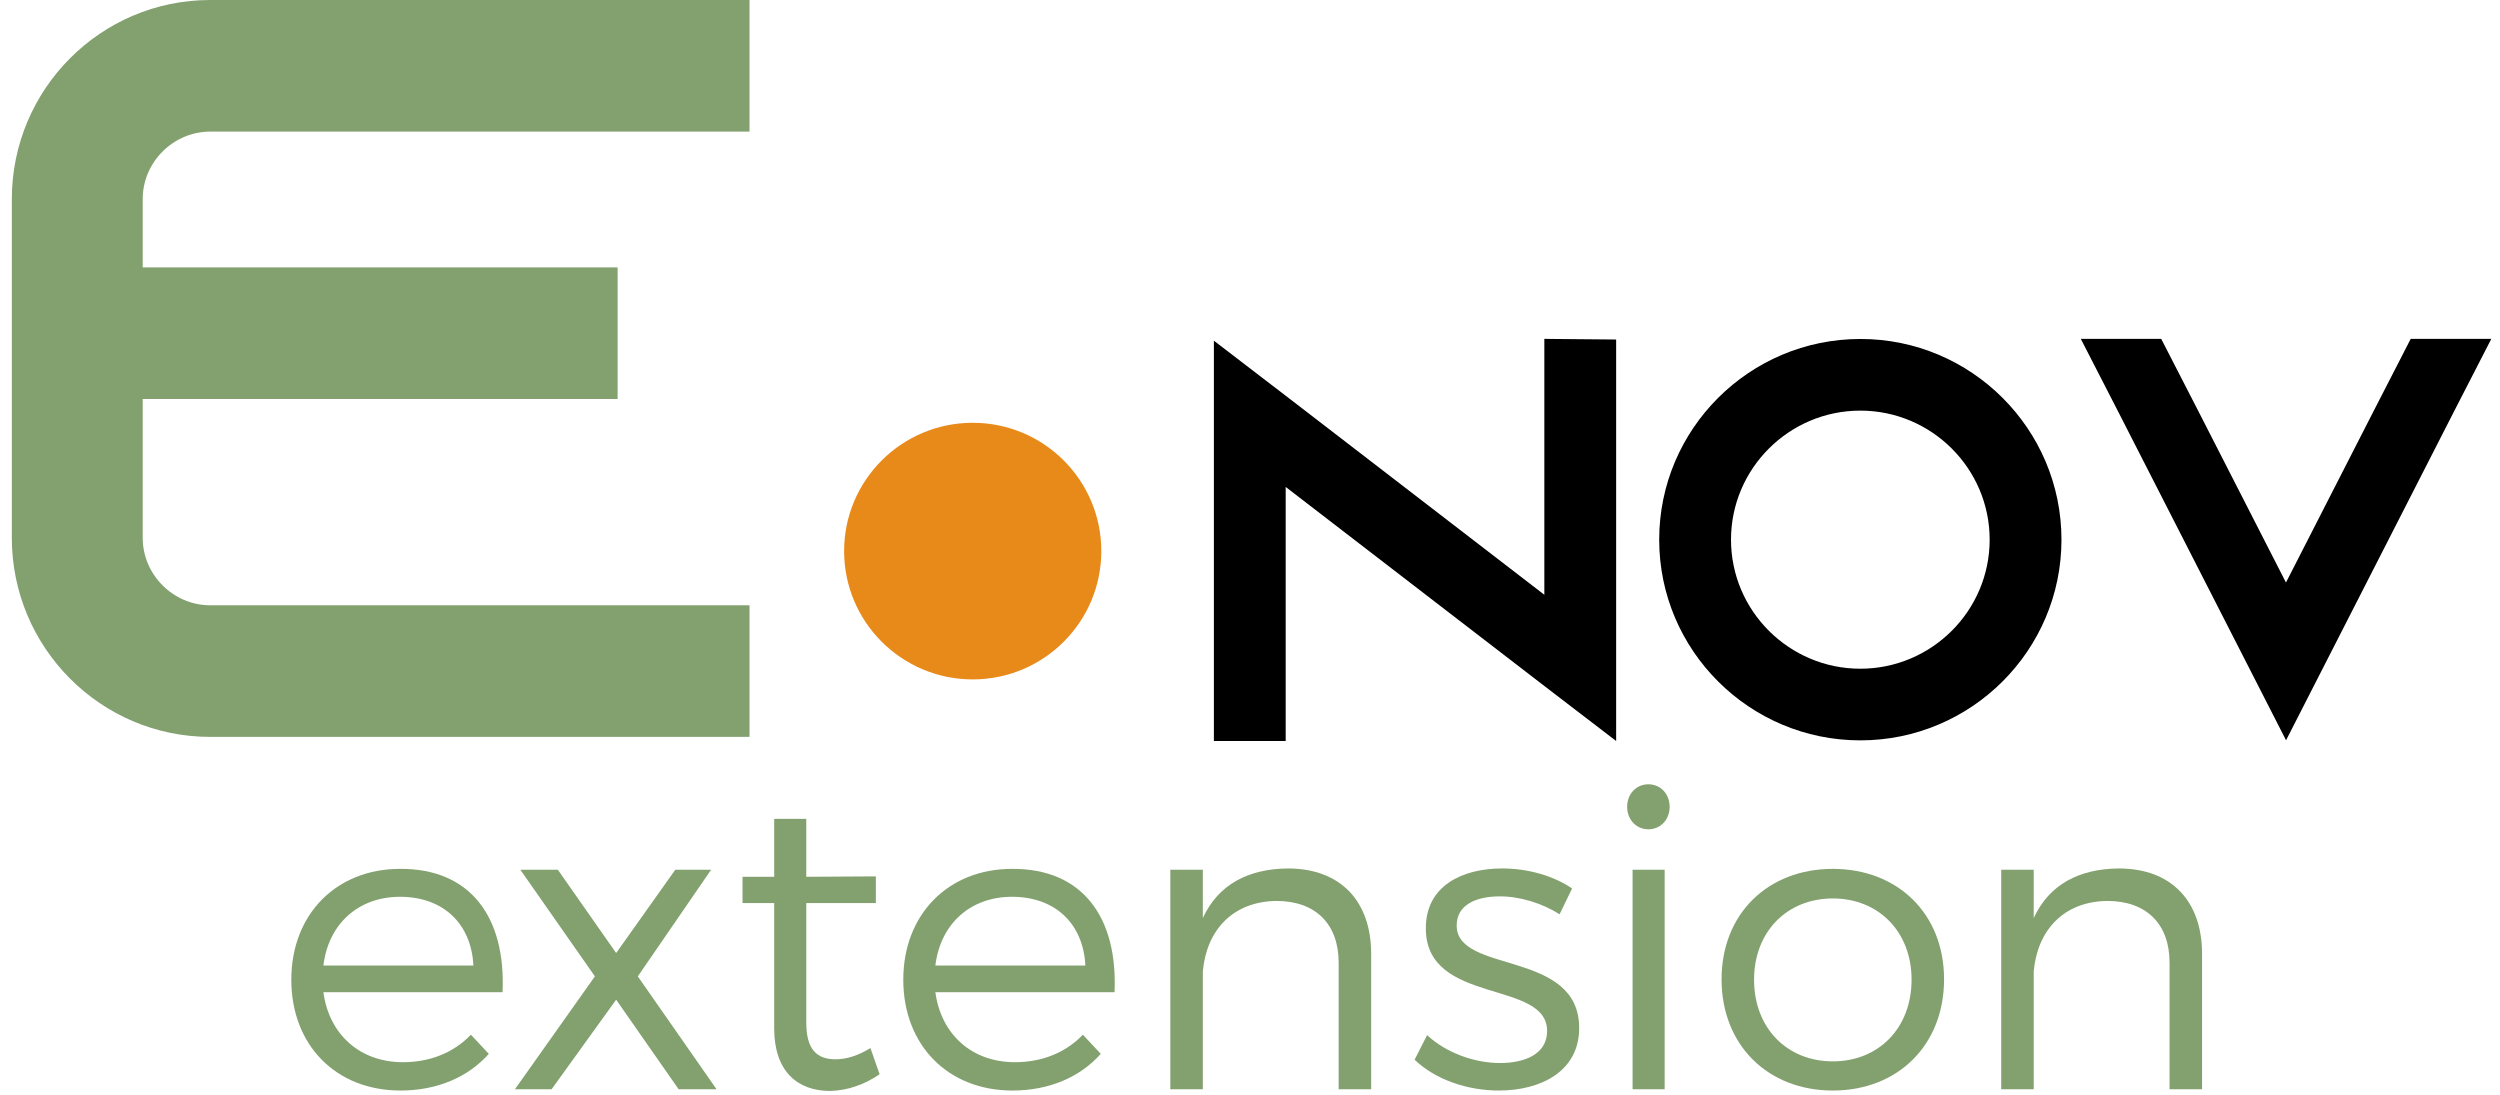
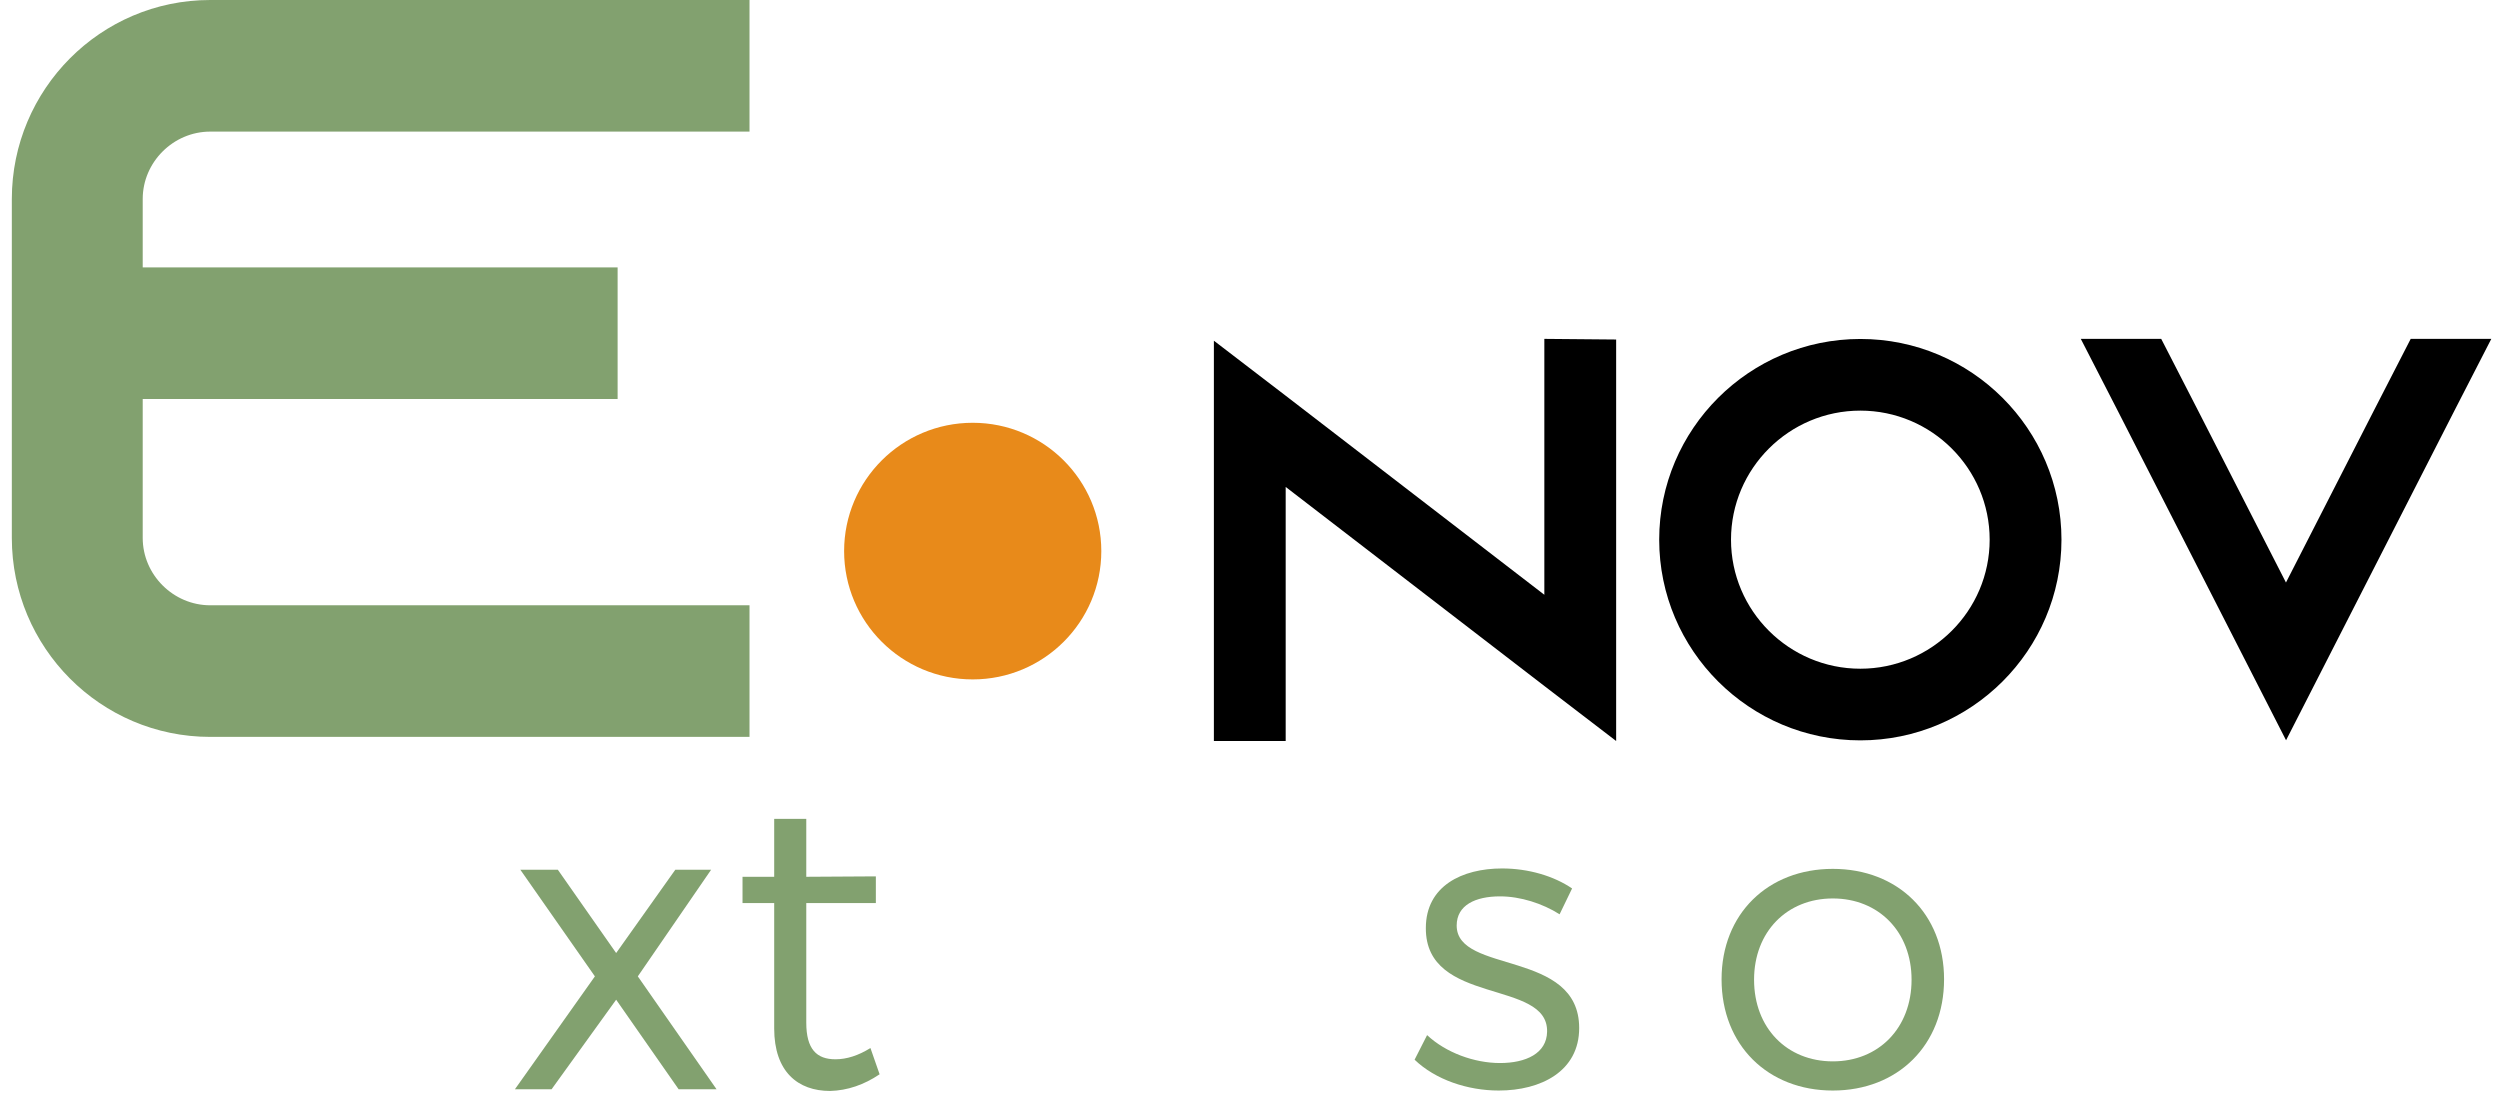
<svg xmlns="http://www.w3.org/2000/svg" width="420" height="184" viewBox="0 0 420 184" fill="none">
  <path d="M271.513 57.039V124.488L259.449 115.245L215.995 81.805V124.488H203.932V57.238L215.995 66.481L259.449 99.922V56.931L271.513 57.039Z" fill="black" />
  <path d="M346.327 90.665C346.327 109.258 331.17 124.382 312.536 124.382C293.902 124.382 278.745 109.258 278.745 90.665C278.745 72.071 293.902 56.948 312.536 56.948C331.17 56.932 346.327 72.071 346.327 90.665ZM334.263 90.665C334.263 78.719 324.507 68.985 312.536 68.985C300.564 68.985 290.809 78.719 290.809 90.665C290.809 102.61 300.564 112.344 312.536 112.344C324.507 112.344 334.263 102.61 334.263 90.665Z" fill="black" />
  <path d="M418.54 56.931L412.354 68.969L384.057 124.365L355.759 68.969L349.574 56.931H363.084L369.27 68.969L384.042 97.865L398.814 68.969L404.999 56.931H418.54Z" fill="black" />
  <path d="M23.976 33.425V44.925H103.76V67.035H23.976V90.373C23.976 96.56 29.115 101.688 35.316 101.688H125.918V123.798H35.316C16.882 123.798 1.987 108.767 1.987 90.373V33.41C2.003 15.031 16.882 0 35.316 0H125.918V22.11H35.316C29.115 22.11 23.976 27.238 23.976 33.425Z" fill="#82a16f" />
  <path d="M163.416 114.141C175.348 114.141 185.02 104.489 185.02 92.584C185.02 80.678 175.348 71.027 163.416 71.027C151.485 71.027 141.812 80.678 141.812 92.584C141.812 104.489 151.485 114.141 163.416 114.141Z" fill="#E88A1A" />
-   <path d="M48.94 164.59C48.94 175.58 56.43 183.21 67.28 183.21C73.44 183.21 78.62 180.97 82.12 177.05L79.11 173.83C76.24 176.84 72.25 178.45 67.7 178.45C60.56 178.45 55.31 173.9 54.33 166.69H84.43C84.99 154.16 79.11 145.9 67.21 145.97C56.5 145.97 48.94 153.6 48.94 164.59ZM54.33 162.21C55.17 155.21 60.21 150.66 67.21 150.66C74.42 150.66 79.18 155.14 79.53 162.21H54.33Z" fill="#82a16f" />
  <path d="M86.503 183H92.663L103.513 167.95L114.013 183H120.383L107.153 164.03L119.473 146.11H113.453L103.513 160.11L93.713 146.11H87.413L99.943 164.03L86.503 183Z" fill="#82a16f" />
  <path d="M124.744 151.71H130.064V172.78C130.064 180.06 134.054 183.28 139.444 183.28C142.384 183.21 145.184 182.23 147.774 180.48L146.234 176.07C144.204 177.33 142.244 177.96 140.354 177.96C137.204 177.96 135.454 176.28 135.454 171.8V151.71H147.144V147.23L135.454 147.3V137.57H130.064V147.3H124.744V151.71Z" fill="#82a16f" />
-   <path d="M151.752 164.59C151.752 175.58 159.242 183.21 170.092 183.21C176.252 183.21 181.432 180.97 184.932 177.05L181.922 173.83C179.052 176.84 175.062 178.45 170.512 178.45C163.372 178.45 158.122 173.9 157.142 166.69H187.242C187.802 154.16 181.922 145.9 170.022 145.97C159.312 145.97 151.752 153.6 151.752 164.59ZM157.142 162.21C157.982 155.21 163.022 150.66 170.022 150.66C177.232 150.66 181.992 155.14 182.342 162.21H157.142Z" fill="#82a16f" />
-   <path d="M196.615 183H202.075V163.19C202.705 156.19 207.185 151.43 214.465 151.36C220.975 151.36 224.895 155.21 224.895 161.72V183H230.355V160.25C230.355 151.36 225.175 145.9 216.355 145.9C209.635 145.97 204.665 148.63 202.075 154.23V146.11H196.615V183Z" fill="#82a16f" />
  <path d="M237.652 178.03C241.152 181.39 246.542 183.21 251.792 183.21C258.862 183.21 265.302 179.99 265.302 172.71C265.302 159.48 244.722 163.68 244.722 155.49C244.722 152.06 247.872 150.59 252.002 150.59C255.432 150.59 259.142 151.78 262.012 153.6L264.112 149.26C261.032 147.16 256.762 145.9 252.352 145.9C245.632 145.9 239.542 148.84 239.542 155.91C239.472 169 260.122 164.45 259.912 173.34C259.842 176.98 256.342 178.59 252.002 178.59C247.662 178.59 242.902 176.84 239.752 173.9L237.652 178.03Z" fill="#82a16f" />
-   <path d="M273.361 135.54C273.361 137.71 274.901 139.32 276.931 139.32C278.961 139.32 280.501 137.71 280.501 135.54C280.501 133.37 278.961 131.76 276.931 131.76C274.901 131.76 273.361 133.37 273.361 135.54ZM274.271 183H279.661V146.11H274.271V183Z" fill="#82a16f" />
  <path d="M289.223 164.52C289.223 175.58 296.993 183.21 307.913 183.21C318.833 183.21 326.603 175.58 326.603 164.52C326.603 153.53 318.833 145.97 307.913 145.97C296.993 145.97 289.223 153.53 289.223 164.52ZM294.683 164.59C294.683 156.54 300.213 150.94 307.913 150.94C315.613 150.94 321.143 156.54 321.143 164.59C321.143 172.71 315.613 178.31 307.913 178.31C300.213 178.31 294.683 172.71 294.683 164.59Z" fill="#82a16f" />
-   <path d="M336.205 183H341.665V163.19C342.295 156.19 346.775 151.43 354.055 151.36C360.565 151.36 364.485 155.21 364.485 161.72V183H369.945V160.25C369.945 151.36 364.765 145.9 355.945 145.9C349.225 145.97 344.255 148.63 341.665 154.23V146.11H336.205V183Z" fill="#82a16f" />
</svg>